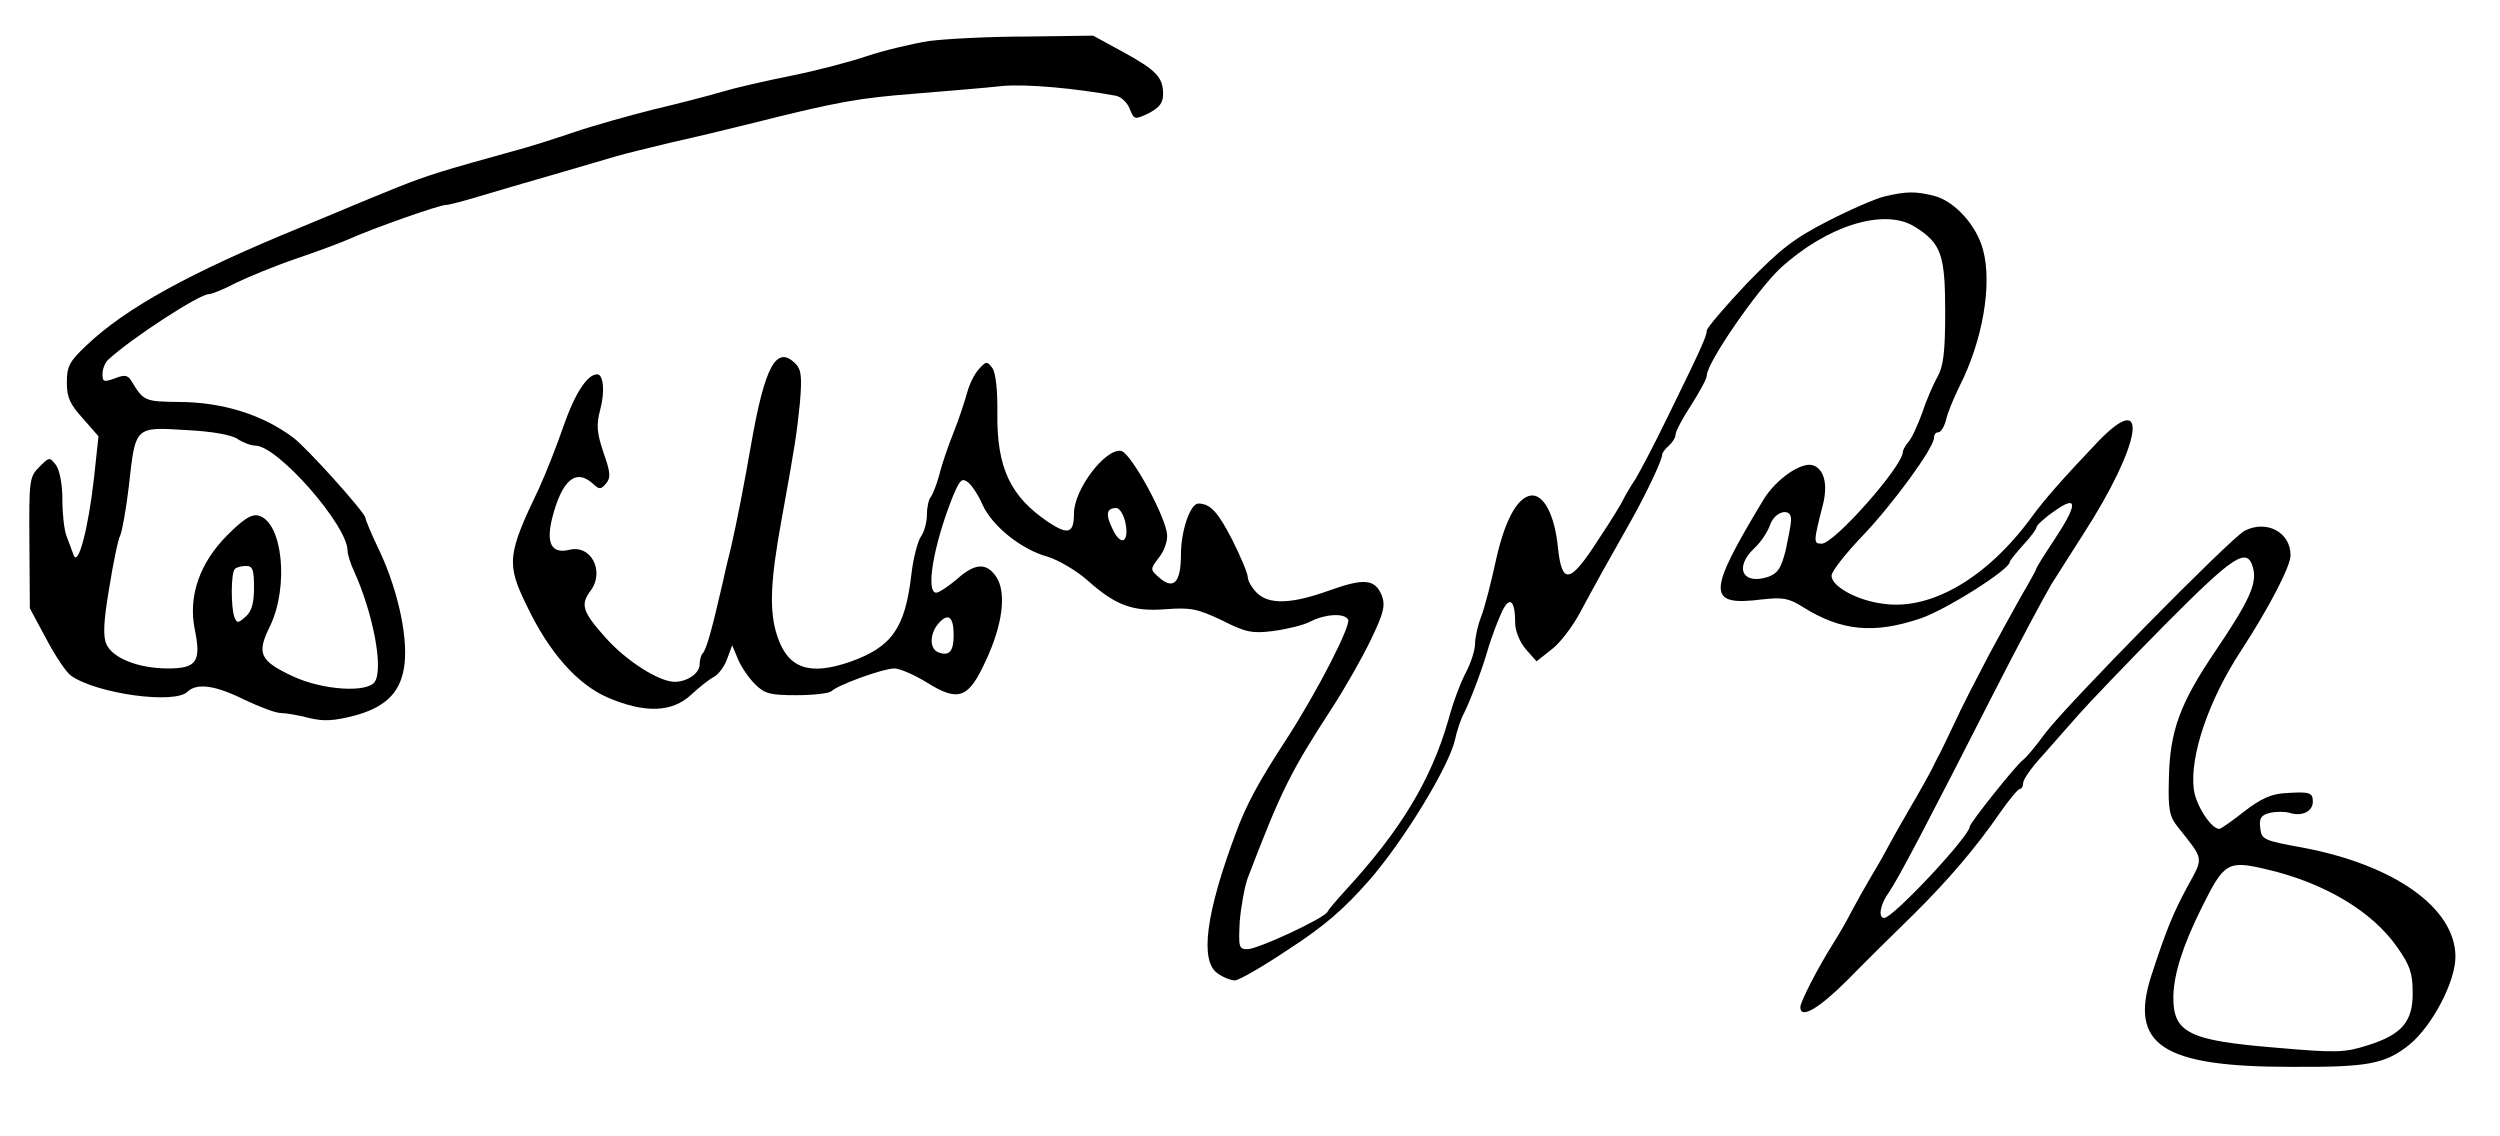
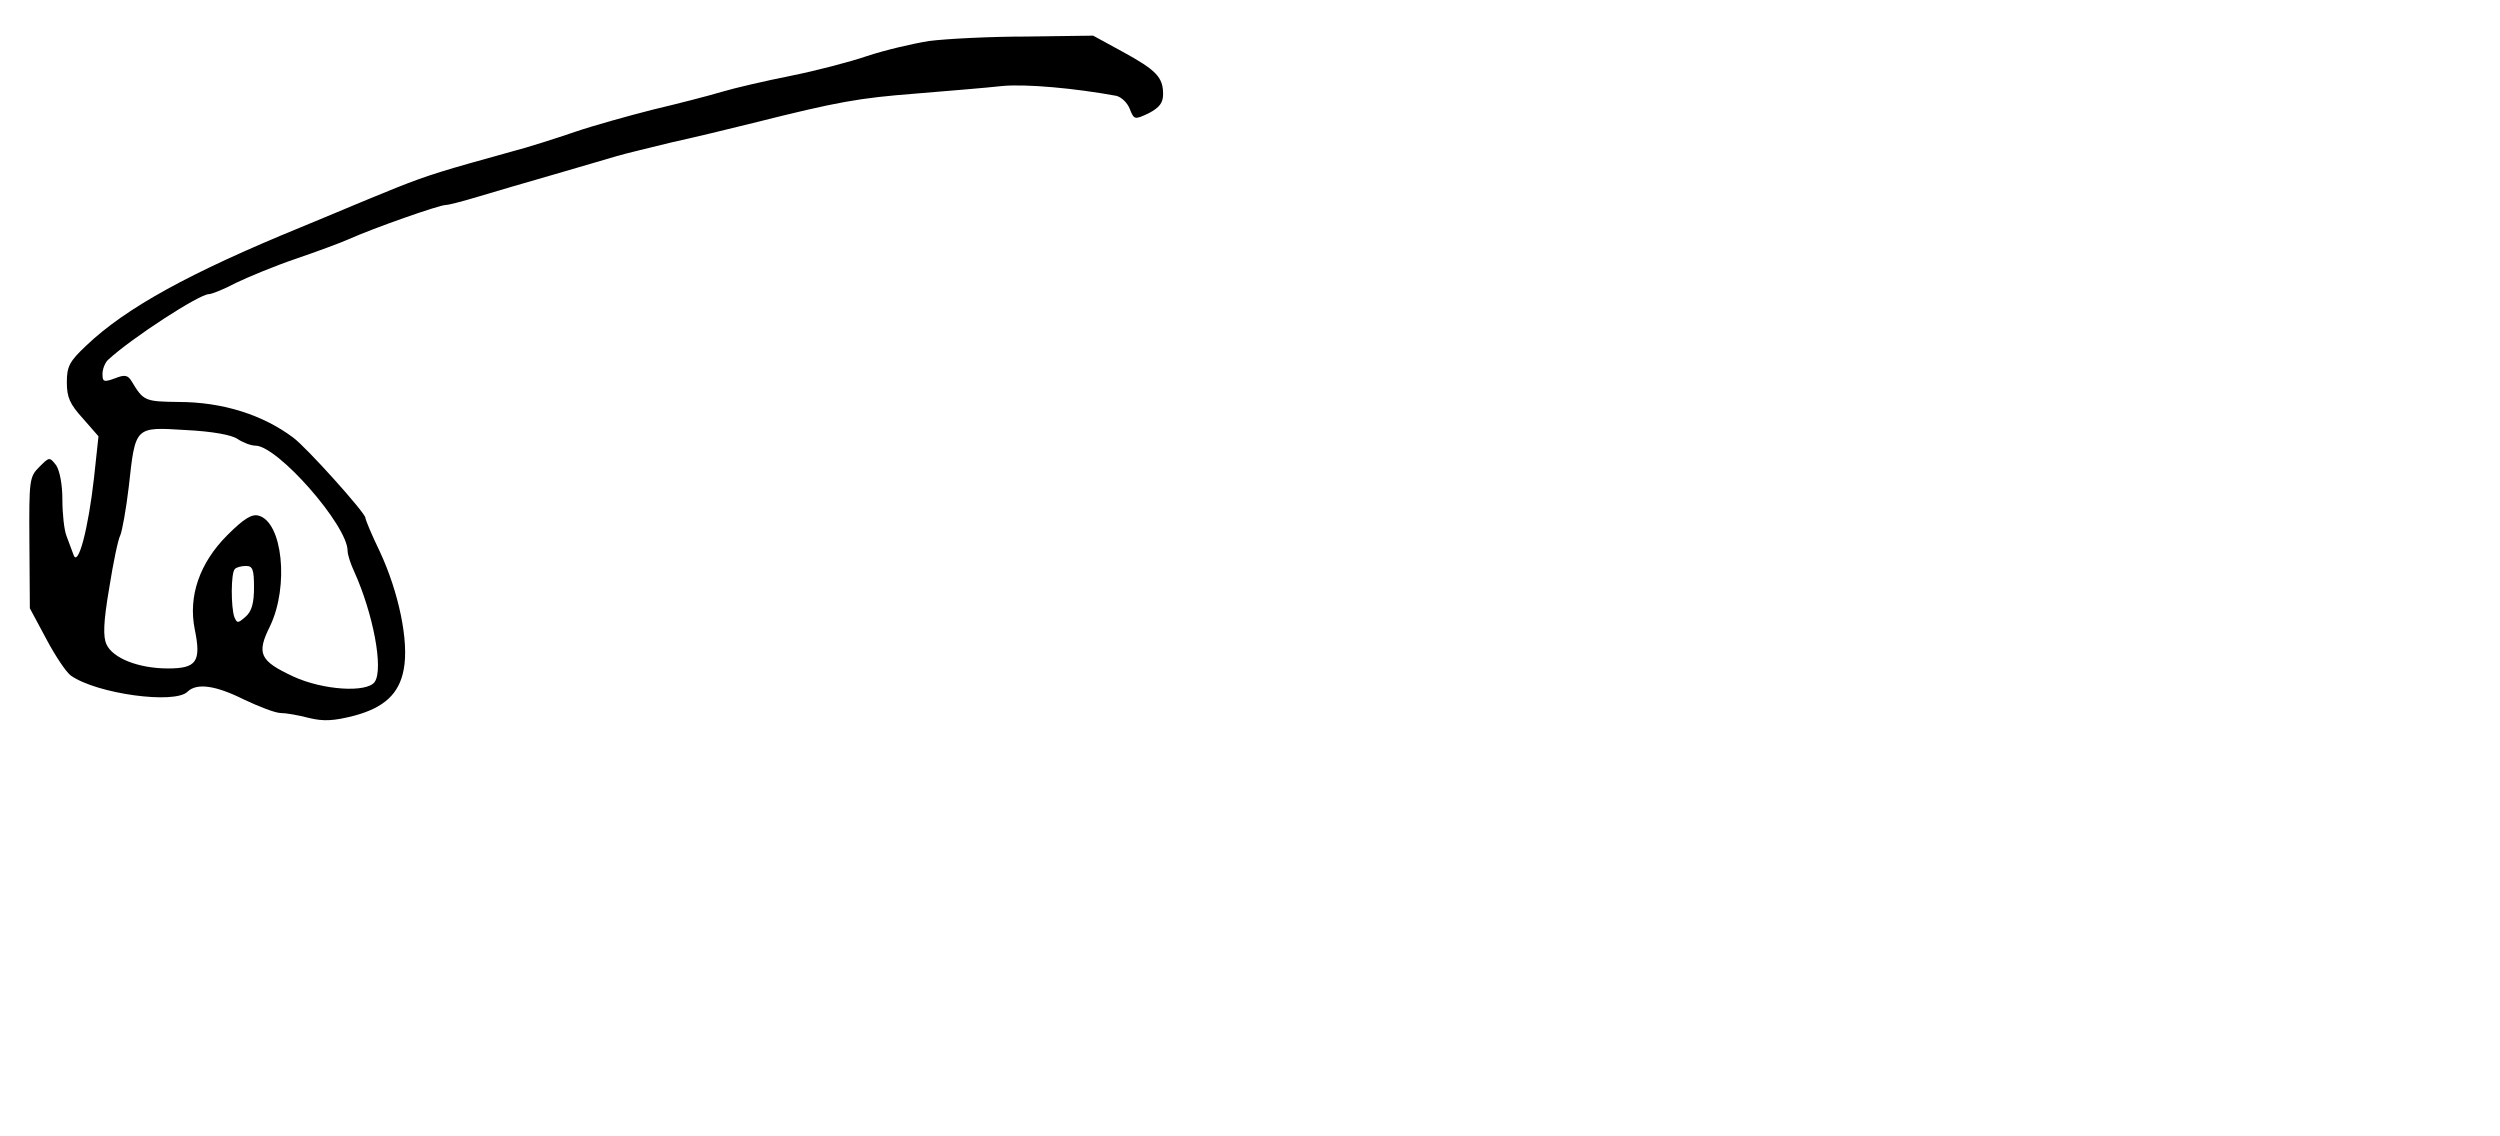
<svg xmlns="http://www.w3.org/2000/svg" version="1.0" width="561pt" height="255pt" viewBox="0 0 561 255" preserveAspectRatio="xMidYMid meet">
  <g transform="translate(0,255) scale(0.1,-0.1)" fill="#000000" stroke="none">
    <path d="M2085 2458 c-38 -6 -101 -21 -140 -34 -38 -13 -115 -33 -170 -44 -55 -11 -125 -27 -155 -36 -30 -9 -100 -27 -155 -40 -55 -14 -134 -36 -175 -50 -41 -14 -106 -35 -145 -45 -148 -41 -182 -51 -255 -80 -41 -17 -84 -34 -95 -39 -11 -5 -65 -27 -120 -50 -249 -102 -393 -181 -482 -266 -37 -35 -43 -46 -43 -82 0 -34 7 -49 36 -81 l35 -40 -10 -93 c-13 -116 -36 -202 -46 -173 -4 11 -11 30 -16 43 -5 13 -9 49 -9 81 0 34 -6 65 -14 77 -15 19 -15 19 -38 -4 -22 -22 -23 -29 -22 -170 l1 -147 37 -69 c20 -38 45 -75 55 -82 58 -41 234 -65 262 -36 21 20 63 14 127 -18 34 -16 70 -30 82 -30 12 0 40 -5 63 -11 33 -8 55 -7 102 5 67 18 101 49 111 104 12 62 -11 173 -54 265 -18 37 -32 71 -32 75 0 11 -132 158 -162 180 -68 51 -158 80 -258 80 -75 1 -78 2 -105 47 -8 13 -15 15 -37 6 -25 -9 -28 -8 -28 10 0 11 6 26 13 32 52 48 204 147 226 147 6 0 34 11 60 25 27 13 87 38 134 54 47 16 101 36 119 44 58 26 204 77 218 77 7 0 41 9 74 19 34 10 111 33 171 50 61 18 124 36 140 41 17 5 71 18 120 30 50 11 133 31 185 44 191 48 237 56 365 66 72 6 159 13 194 17 54 5 163 -5 256 -22 12 -3 25 -16 30 -29 10 -25 11 -25 43 -10 24 13 32 23 32 43 0 38 -16 54 -91 95 l-66 36 -149 -2 c-82 0 -180 -5 -219 -10z m-1552 -893 c12 -8 30 -15 40 -15 50 0 207 -179 207 -236 0 -9 7 -30 15 -47 42 -93 66 -217 46 -247 -17 -25 -116 -19 -183 12 -75 35 -83 51 -52 113 43 90 28 234 -26 248 -15 4 -33 -7 -70 -44 -62 -62 -88 -137 -73 -211 15 -73 4 -88 -60 -88 -66 0 -124 23 -138 54 -8 17 -7 50 6 126 9 57 20 110 25 119 4 9 13 58 19 109 15 136 13 134 128 127 60 -3 103 -11 116 -20z m37 -333 c0 -35 -5 -54 -19 -66 -17 -15 -19 -15 -25 -1 -8 22 -8 100 1 108 3 4 15 7 25 7 15 0 18 -8 18 -48z" />
-     <path d="M4228 2109 c-20 -5 -78 -30 -128 -56 -76 -39 -106 -63 -181 -140 -49 -52 -89 -99 -89 -105 0 -12 -13 -41 -90 -198 -28 -58 -60 -118 -70 -135 -11 -16 -23 -37 -27 -45 -3 -8 -29 -50 -57 -92 -63 -98 -81 -101 -90 -17 -7 73 -32 121 -61 117 -31 -5 -59 -57 -79 -149 -10 -46 -24 -101 -32 -122 -8 -20 -14 -48 -14 -62 0 -13 -9 -42 -20 -63 -12 -22 -30 -70 -40 -108 -39 -135 -107 -247 -229 -380 -21 -23 -40 -45 -42 -50 -6 -14 -156 -84 -180 -84 -19 0 -20 5 -17 63 3 34 11 78 18 97 74 193 94 235 187 378 30 46 70 116 89 156 29 60 33 77 25 99 -15 38 -40 40 -118 12 -86 -31 -136 -32 -163 -5 -11 11 -20 27 -20 35 0 8 -16 46 -35 84 -32 62 -49 81 -76 81 -18 0 -39 -61 -39 -115 0 -63 -17 -80 -50 -50 -19 17 -19 18 0 43 11 13 20 36 19 51 -1 38 -81 185 -103 189 -35 7 -106 -86 -106 -140 0 -45 -13 -49 -57 -20 -85 57 -116 121 -115 243 1 54 -4 93 -11 103 -12 16 -14 16 -31 -3 -10 -11 -21 -34 -26 -53 -5 -18 -18 -58 -30 -88 -12 -30 -27 -73 -32 -95 -6 -22 -15 -44 -19 -50 -5 -5 -9 -23 -9 -40 0 -17 -6 -39 -14 -50 -7 -11 -17 -49 -21 -85 -14 -120 -44 -162 -137 -195 -92 -32 -140 -15 -164 58 -18 55 -16 120 10 262 30 165 34 192 41 261 5 59 3 75 -10 88 -43 43 -69 -6 -100 -184 -14 -81 -32 -174 -45 -230 -5 -19 -14 -57 -20 -85 -22 -96 -35 -143 -43 -151 -4 -4 -7 -15 -7 -25 0 -20 -28 -39 -56 -39 -35 0 -109 47 -155 99 -52 58 -57 74 -34 105 33 44 1 105 -48 92 -39 -9 -52 14 -38 71 22 86 53 112 91 78 15 -14 18 -14 30 0 11 13 10 25 -6 70 -15 45 -16 62 -7 96 11 41 7 79 -7 79 -22 0 -50 -43 -75 -115 -15 -44 -40 -107 -55 -140 -72 -150 -74 -170 -28 -264 50 -105 113 -176 181 -206 84 -36 145 -34 188 6 17 16 41 35 51 40 11 6 24 24 30 41 l11 30 13 -31 c7 -17 24 -42 38 -56 22 -22 34 -25 94 -25 37 0 72 4 78 9 14 14 116 51 141 51 12 0 44 -14 72 -31 72 -45 94 -37 133 48 38 81 47 152 24 188 -22 33 -48 32 -89 -5 -19 -16 -40 -30 -46 -30 -24 0 -7 104 36 213 17 41 21 45 35 35 9 -7 24 -30 33 -51 22 -48 87 -100 145 -116 24 -7 65 -31 90 -53 64 -57 102 -71 177 -65 55 4 70 1 125 -25 53 -27 68 -30 115 -24 30 4 68 13 83 21 33 17 76 20 85 5 8 -12 -69 -162 -139 -270 -62 -95 -90 -147 -113 -210 -67 -179 -81 -286 -41 -314 12 -9 30 -16 39 -16 9 0 63 31 121 70 79 51 125 91 180 154 78 89 180 257 193 316 4 19 13 47 21 61 15 31 41 99 55 149 6 19 18 52 27 72 18 42 32 34 32 -19 0 -19 10 -43 24 -60 l24 -27 33 26 c19 14 48 52 65 84 31 58 61 112 116 209 33 59 68 133 68 145 0 4 7 13 15 20 8 7 15 18 15 25 0 7 16 37 35 66 19 30 35 59 35 66 0 29 112 191 165 241 105 96 234 136 302 93 59 -37 68 -62 68 -191 0 -89 -4 -122 -17 -145 -9 -16 -25 -52 -34 -80 -10 -27 -23 -57 -31 -66 -7 -8 -13 -19 -13 -23 0 -32 -154 -206 -182 -206 -19 0 -19 3 3 89 11 45 2 79 -23 87 -26 8 -82 -31 -110 -76 -128 -212 -129 -241 -3 -225 46 5 59 3 92 -18 85 -53 158 -60 262 -25 57 19 201 110 201 127 0 3 14 20 30 38 17 18 30 36 30 40 0 4 18 21 40 36 53 38 53 16 0 -64 -22 -33 -40 -62 -40 -64 0 -2 -15 -30 -34 -62 -18 -32 -51 -92 -73 -133 -21 -41 -44 -84 -49 -95 -6 -11 -21 -42 -34 -70 -13 -27 -27 -57 -32 -65 -4 -8 -11 -22 -15 -30 -4 -8 -25 -46 -48 -85 -22 -38 -44 -77 -48 -85 -4 -8 -20 -37 -37 -65 -16 -27 -36 -63 -45 -80 -8 -16 -26 -48 -40 -70 -36 -57 -75 -133 -75 -145 0 -28 42 -3 107 62 39 40 105 105 145 144 77 76 141 150 198 233 19 27 38 50 43 51 4 0 7 6 7 13 0 8 19 35 43 61 23 26 60 68 82 93 22 25 108 115 192 200 157 158 186 177 199 128 9 -35 -9 -74 -84 -185 -80 -118 -103 -180 -105 -287 -2 -71 1 -85 21 -110 58 -73 57 -66 22 -130 -33 -61 -48 -97 -82 -201 -51 -157 24 -206 312 -206 174 -1 212 6 267 50 51 42 103 141 103 197 0 109 -136 206 -343 245 -88 16 -92 18 -95 44 -3 22 2 29 22 34 13 3 33 3 44 0 27 -9 52 3 52 25 0 21 -7 23 -65 19 -29 -2 -53 -13 -89 -41 -27 -21 -52 -39 -56 -39 -18 0 -52 52 -57 88 -10 74 33 201 106 312 62 95 111 189 111 214 0 52 -54 80 -103 55 -31 -16 -401 -392 -448 -455 -21 -29 -43 -55 -49 -59 -13 -8 -120 -142 -120 -150 0 -21 -172 -205 -192 -205 -14 0 -9 31 11 58 22 32 95 172 235 447 56 110 115 220 130 245 16 25 47 74 70 110 132 204 152 332 33 208 -79 -83 -120 -130 -147 -167 -99 -136 -225 -211 -333 -196 -59 7 -117 39 -117 63 0 10 31 49 69 89 68 71 161 198 161 221 0 7 4 12 10 12 5 0 13 12 17 28 3 15 17 48 30 75 52 102 74 229 53 306 -14 54 -62 108 -108 121 -43 11 -63 11 -114 -1z m-1703 -730 c10 -45 -9 -57 -28 -17 -17 34 -14 48 8 48 7 0 16 -14 20 -31z m1494 4 c0 -10 -6 -40 -12 -68 -10 -39 -17 -51 -38 -59 -58 -20 -79 20 -32 64 14 13 30 37 35 52 11 32 49 40 47 11z m-1879 -258 c0 -37 -10 -48 -34 -39 -21 8 -20 42 0 65 22 25 34 15 34 -26z m2947 -526 c129 -30 236 -94 292 -174 29 -41 35 -59 35 -102 1 -65 -24 -95 -102 -119 -50 -16 -69 -17 -205 -5 -195 16 -231 33 -230 115 1 50 21 114 64 200 50 101 58 106 146 85z" />
  </g>
</svg>